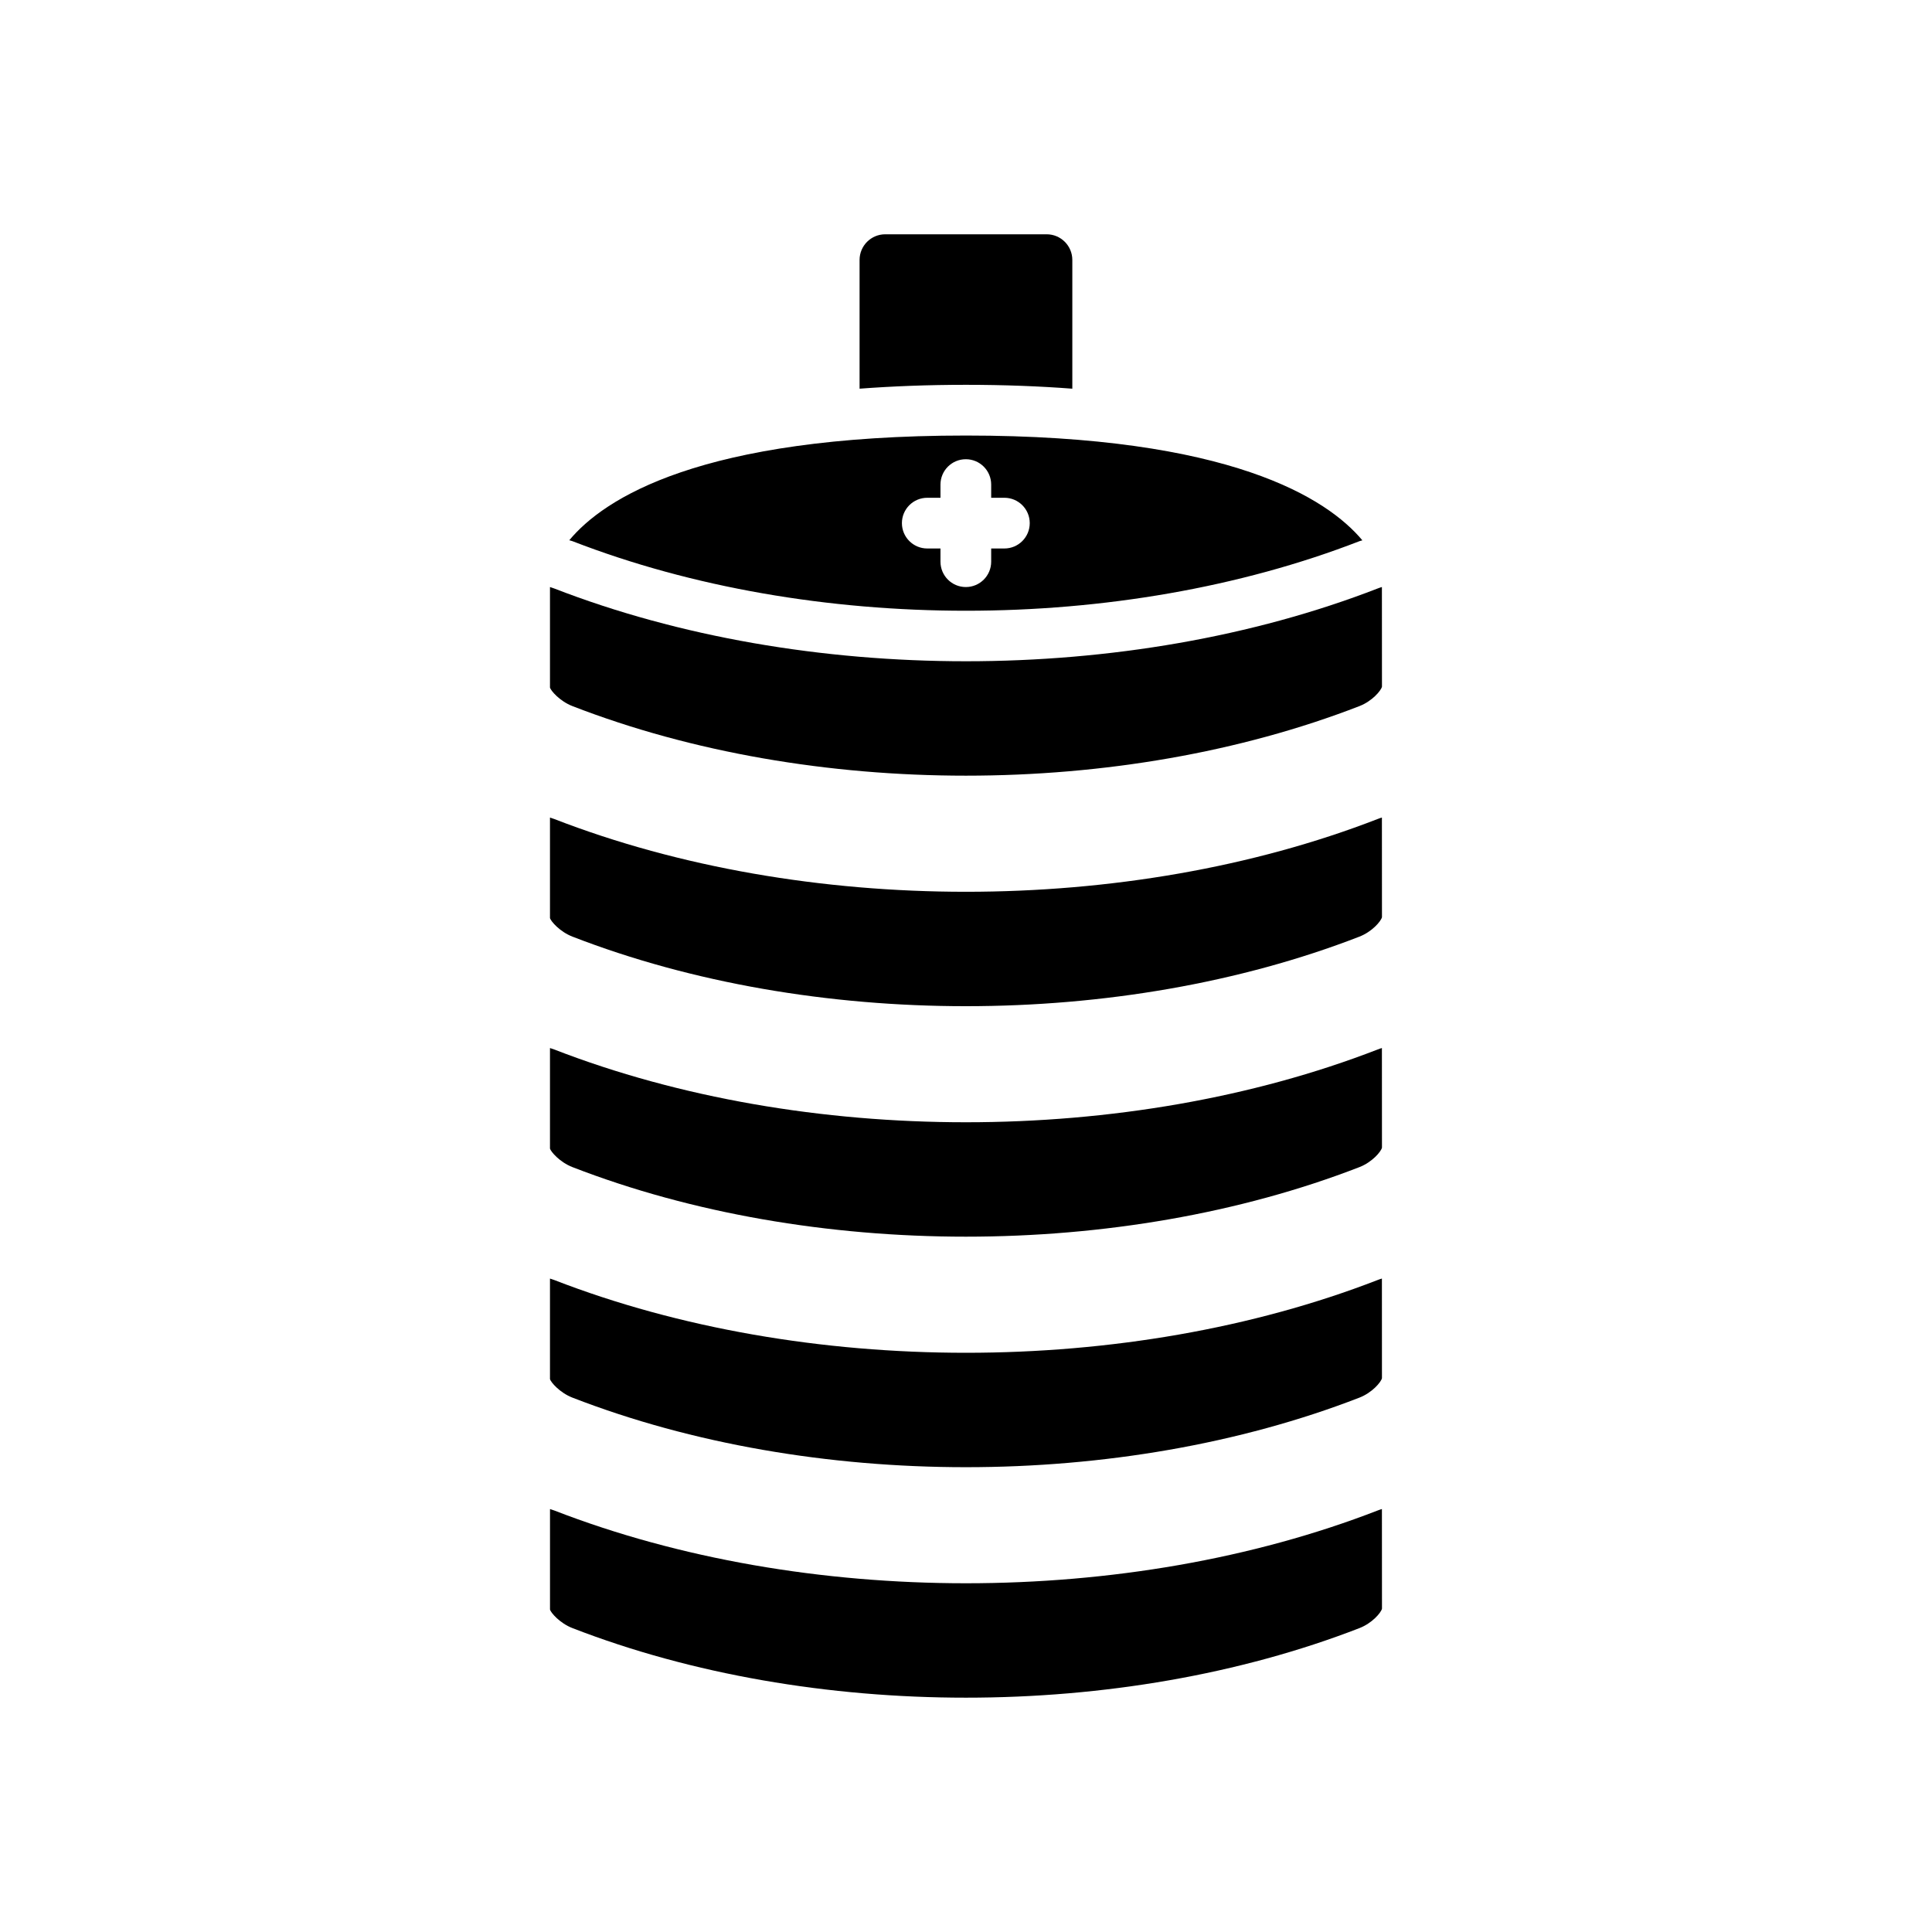
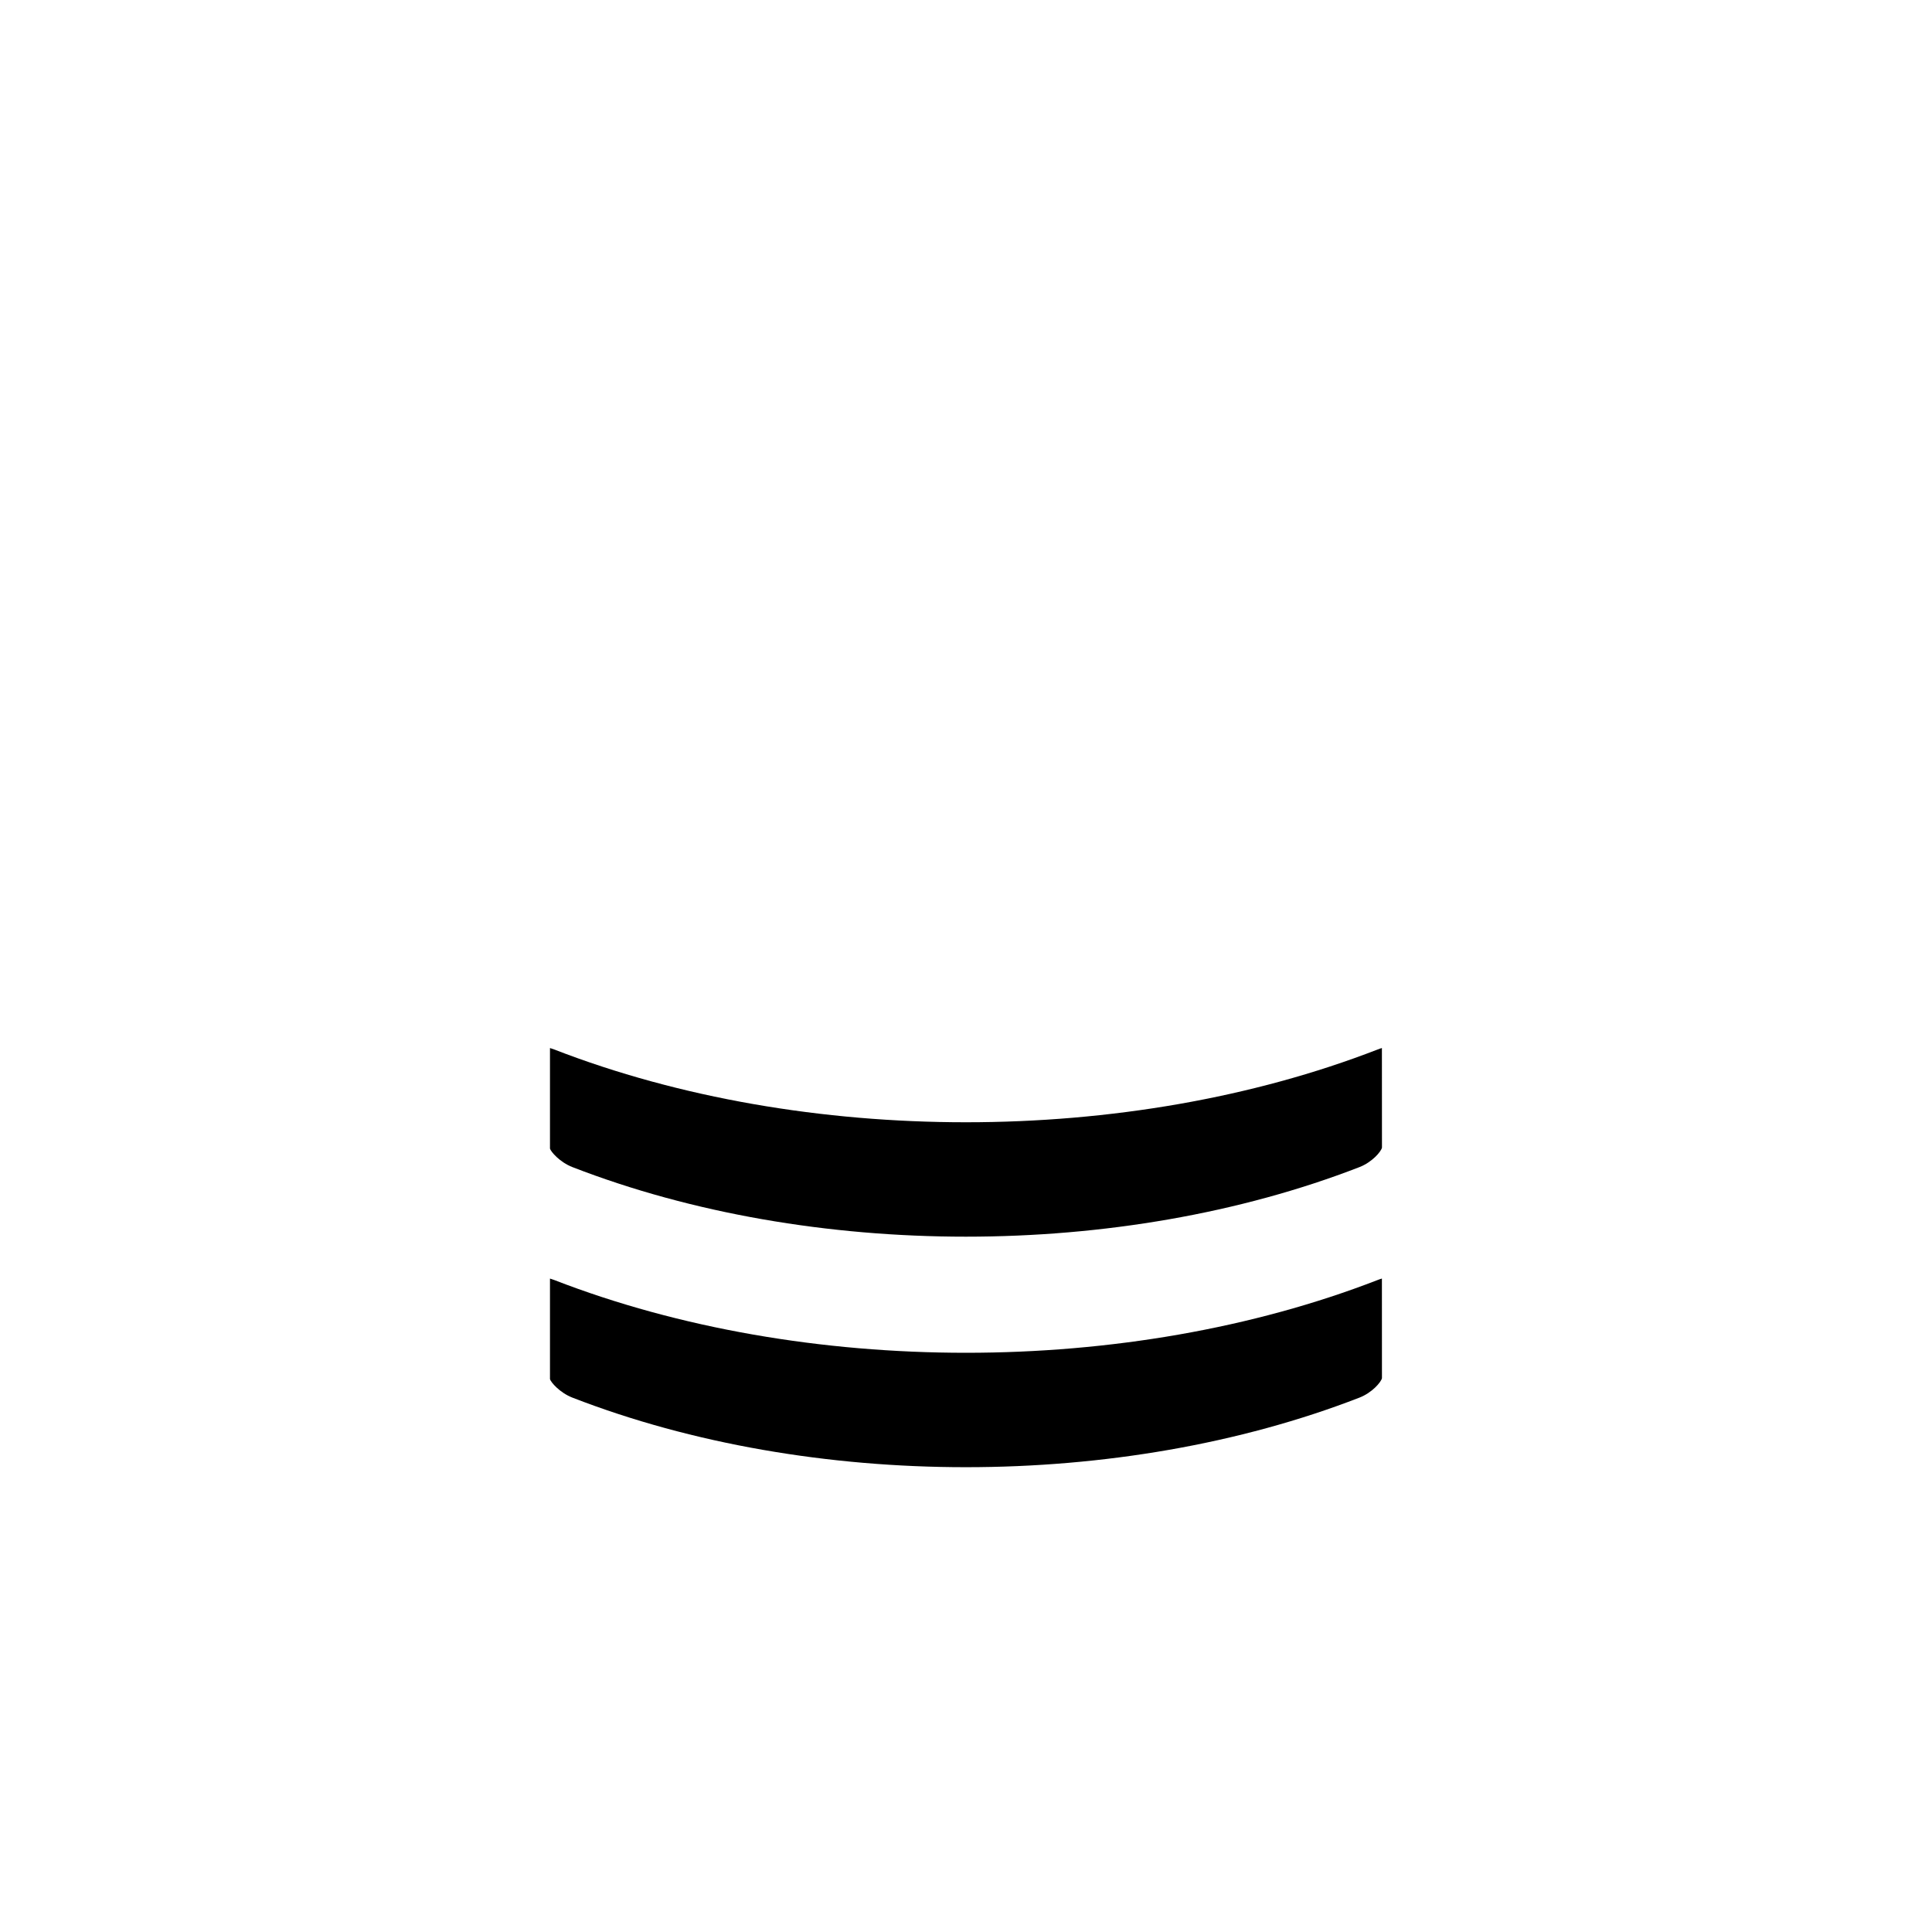
<svg xmlns="http://www.w3.org/2000/svg" fill="#000000" width="800px" height="800px" version="1.1" viewBox="144 144 512 512">
  <g>
-     <path d="m378.59 206.09c-3.746 0-6.793 3.047-6.793 6.793v34.125c8.613-0.648 17.949-1.027 28.188-1.027s19.574 0.375 28.191 1.027v-34.125c0-3.746-3.047-6.793-6.793-6.793z" />
-     <path d="m510.22 299.57c-0.336 0.094-0.711 0.219-1.117 0.379-66.285 25.723-151.95 25.723-218.24 0-0.406-0.156-0.777-0.277-1.113-0.379v26.656c0.23 0.809 2.566 3.59 5.969 4.906 63.344 24.578 145.19 24.566 208.52 0.004 3.406-1.32 5.746-4.102 5.996-5.16z" />
-     <path d="m510.22 360.66c-0.336 0.094-0.711 0.219-1.117 0.379-66.285 25.723-151.95 25.723-218.24 0-0.406-0.156-0.777-0.277-1.113-0.379v26.656c0.23 0.809 2.566 3.59 5.969 4.906 63.344 24.578 145.19 24.566 208.52 0.004 3.406-1.32 5.746-4.102 5.996-5.16z" />
    <path d="m510.22 421.74c-0.336 0.094-0.711 0.219-1.117 0.379-66.285 25.723-151.95 25.723-218.24 0-0.406-0.156-0.777-0.277-1.113-0.379v26.656c0.23 0.809 2.566 3.59 5.969 4.906 63.344 24.578 145.19 24.566 208.52 0.004 3.406-1.32 5.746-4.102 5.996-5.16z" />
    <path d="m510.22 482.83c-0.336 0.098-0.711 0.219-1.117 0.379-66.285 25.723-151.95 25.723-218.24 0-0.406-0.156-0.777-0.277-1.113-0.375v26.652c0.23 0.809 2.566 3.59 5.965 4.906 63.336 24.574 145.18 24.57 208.52 0.004 3.406-1.32 5.746-4.102 5.996-5.16z" />
-     <path d="m290.87 544.29c-0.406-0.156-0.777-0.277-1.113-0.375v26.652c0.227 0.809 2.566 3.59 5.965 4.906 63.336 24.574 145.18 24.57 208.52 0.004 3.406-1.32 5.746-4.098 5.996-5.156l-0.016-26.41c-0.336 0.098-0.711 0.219-1.117 0.379-66.281 25.723-151.94 25.723-218.23 0z" />
-     <path d="m294.86 287.17c0.293 0.102 0.57 0.137 0.867 0.254 63.344 24.574 145.19 24.57 208.52 0.004l0.004-0.004c0.273-0.105 0.523-0.137 0.793-0.23-9.266-11.074-34.852-27.773-105.05-27.773-70.402-0.004-95.93 16.676-105.13 27.75zm94.875-11.254h3.5v-3.496c0-3.711 3.008-6.719 6.719-6.719s6.719 3.008 6.719 6.719v3.496h3.5c3.711 0 6.719 3.008 6.719 6.719 0 3.711-3.008 6.719-6.719 6.719h-3.5v3.5c0 3.711-3.008 6.719-6.719 6.719s-6.719-3.008-6.719-6.719v-3.5h-3.5c-3.711 0-6.719-3.008-6.719-6.719 0-3.711 3.008-6.719 6.719-6.719z" />
  </g>
</svg>